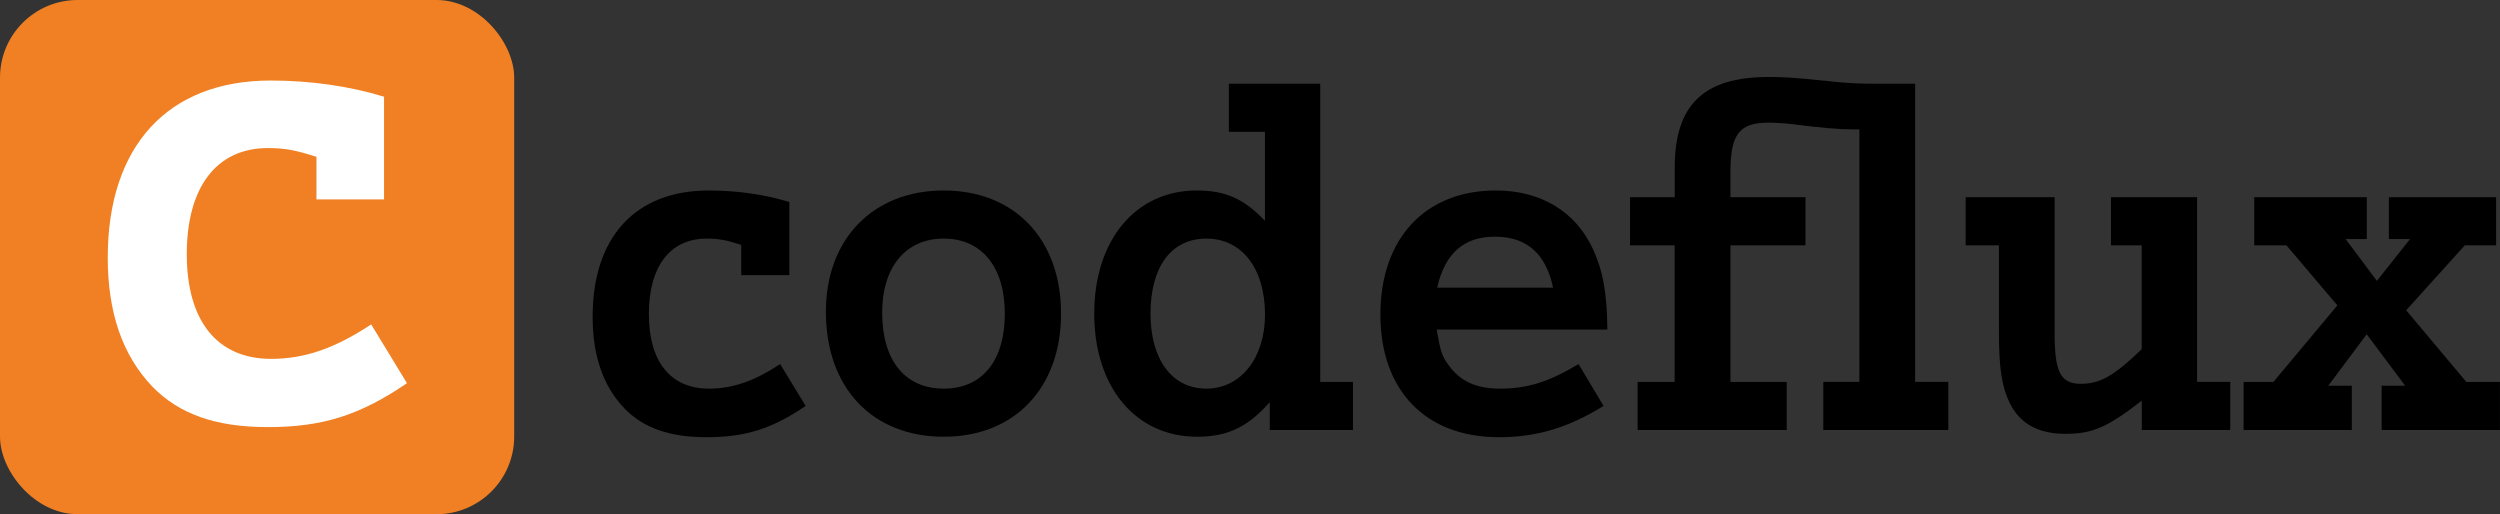
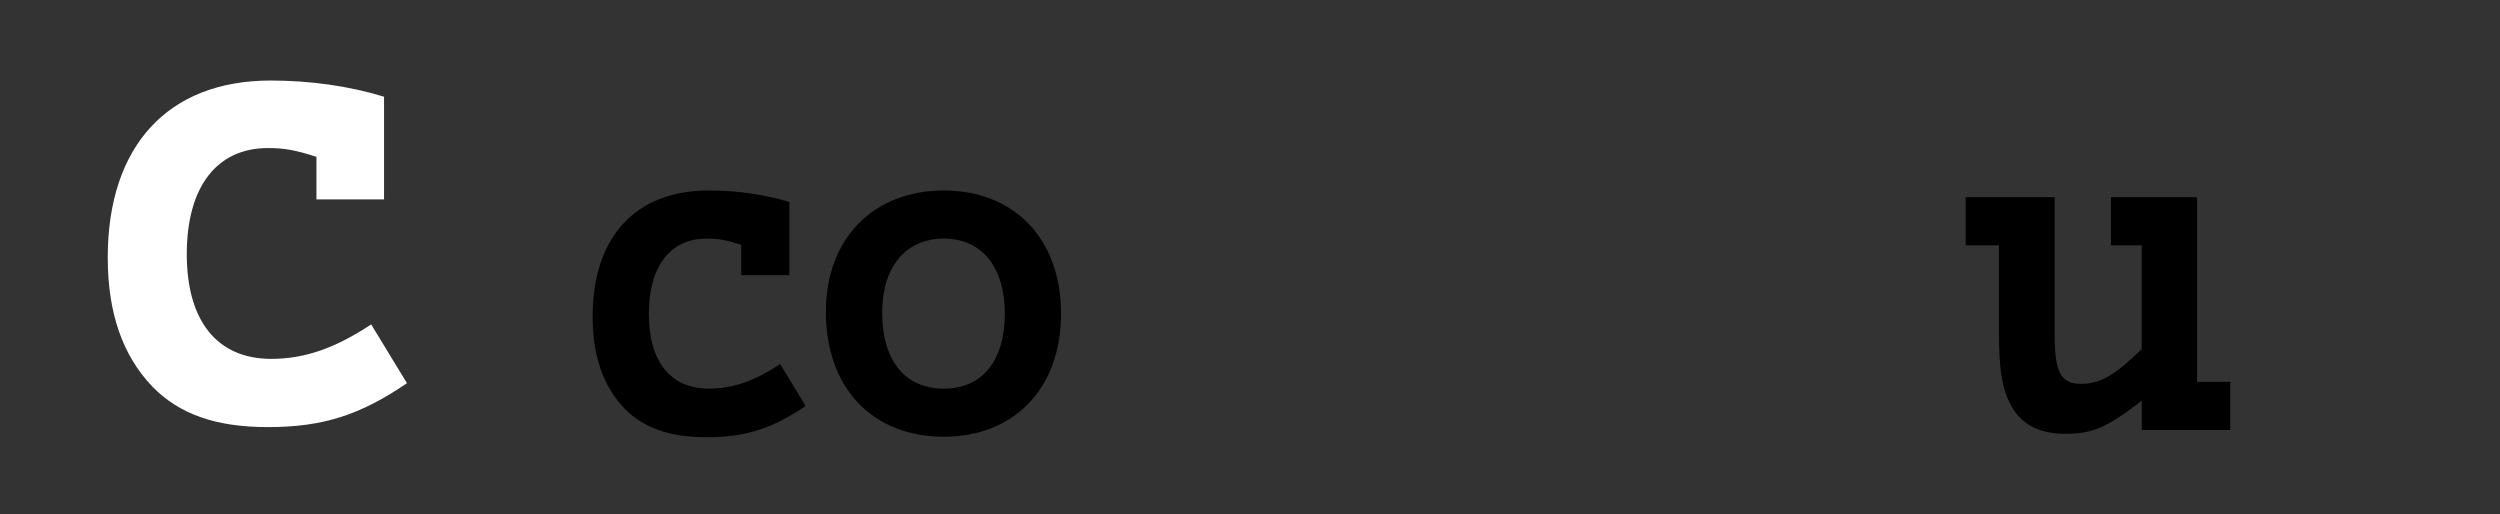
<svg xmlns="http://www.w3.org/2000/svg" id="codeflux_logo_wide" viewBox="0 0 430.87 88.62">
  <rect x="0" y="0" width="430.87" height="88.62" fill="#333333" stroke="none" />
  <title>codeflux</title>
  <defs>
    <style>
            .cls-1 { fill:#000; }
            .cls-2 { fill:#f08023; }
            .cls-3 { fill:#fff; stroke-width:0px; }
        </style>
  </defs>
  <path class="cls-1" d="m127.75,47.42v-5.22c-2.57-.83-3.9-1.08-5.97-1.08-6.3,0-9.95,4.81-9.95,13.01s3.73,12.85,10.36,12.85c4.14,0,7.87-1.33,12.27-4.23l4.39,7.21c-5.72,3.9-10.28,5.39-17.07,5.39-6.38,0-10.86-1.57-14.17-4.97-3.65-3.81-5.47-9.04-5.47-15.83,0-13.68,7.38-21.72,19.98-21.72,4.81,0,9.61.66,13.92,1.99v12.6h-8.29Z" />
  <path class="cls-1" d="m182.87,54.05c0,12.85-8.04,21.22-20.22,21.22s-20.31-8.29-20.31-21.55c0-12.52,8.12-20.89,20.31-20.89s20.22,8.37,20.22,21.22Zm-30.83-.17c0,8.21,3.9,13.1,10.61,13.1s10.53-4.89,10.53-12.93-3.98-12.93-10.53-12.93-10.61,4.89-10.61,12.76Z" />
-   <path class="cls-1" d="m218.85,69.3c-3.81,4.31-7.29,5.97-12.52,5.97-10.61,0-17.74-8.54-17.74-21.22s7.13-21.22,17.65-21.22c4.97,0,8.12,1.41,11.77,5.22v-15.33h-6.22v-8.29h15.75v51.39h5.64v8.29h-14.34v-4.81Zm-20.56-15.25c0,7.96,3.73,12.93,9.62,12.93s10.11-5.22,10.11-12.76c0-7.96-3.98-13.1-10.11-13.1s-9.62,4.97-9.62,12.93Z" />
-   <path class="cls-1" d="m247.61,56.79c.58,3.48.91,4.64,1.99,6.05,1.99,2.82,4.72,4.14,8.95,4.14,4.72,0,8.37-1.16,13.51-4.23l4.31,7.21c-6.05,3.73-11.44,5.39-18.07,5.39-12.6,0-20.39-8.04-20.39-21.14s7.71-21.38,19.89-21.38c7.79,0,13.84,3.65,16.83,10.28,1.66,3.73,2.32,7.29,2.4,13.68h-29.42Zm20.06-7.21c-1.24-5.88-4.56-8.79-10.03-8.79s-8.62,2.98-9.95,8.79h19.98Z" />
-   <path class="cls-1" d="m288.64,42.28h-7.71v-8.29h7.71v-5.14c0-10.77,4.97-15.58,16.16-15.58,2.65,0,4.14.08,9.86.66,3.56.41,5.47.5,8.95.5h6.46v51.39h5.72v8.29h-21.55v-8.29h6.22V22.3h-1c-2.65,0-5.39-.25-11.36-.99-1.08-.08-2.16-.17-3.23-.17-5.14,0-6.63,1.99-6.63,8.54v4.31h12.93v8.29h-12.93v23.54h9.7v8.29h-25.7v-8.29h6.38v-23.54Z" />
  <path class="cls-1" d="m338.78,42.28v-8.29h15.33v23.62c0,6.55,1.08,8.54,4.48,8.54s5.8-1.41,10.53-5.97v-17.9h-5.3v-8.29h14.84v31.83h5.72v8.29h-15.25v-5.06c-5.97,4.64-8.54,5.72-13.18,5.72s-7.79-1.74-9.53-5.22c-1.41-2.82-1.91-6.05-1.91-12.43v-14.84h-5.72Z" />
-   <path class="cls-1" d="m402.85,52.64l-8.79-10.36h-5.55v-8.29h19.4v7.21h-3.65l5.39,7.21,5.72-7.21h-3.65v-7.21h18.48v8.29h-5.39l-10.11,11.19,10.36,12.35h5.8v8.29h-20.39v-7.63h4.06l-6.63-8.87-6.63,8.87h4.06v7.63h-18.65v-8.29h5.14l11.02-13.18Z" />
-   <rect class="cls-2" width="88.62" height="88.62" rx="13.38" ry="13.38" />
  <path class="cls-3" d="m54.54,34.36v-7.33c-3.61-1.16-5.47-1.51-8.38-1.51-8.85,0-13.97,6.75-13.97,18.28s5.24,18.05,14.55,18.05c5.82,0,11.06-1.86,17.23-5.94l6.17,10.13c-8.03,5.47-14.44,7.57-23.98,7.57-8.96,0-15.25-2.21-19.91-6.99-5.12-5.36-7.68-12.69-7.68-22.24,0-19.21,10.36-30.5,28.06-30.5,6.75,0,13.51.93,19.56,2.79v17.7h-11.64Z" />
</svg>